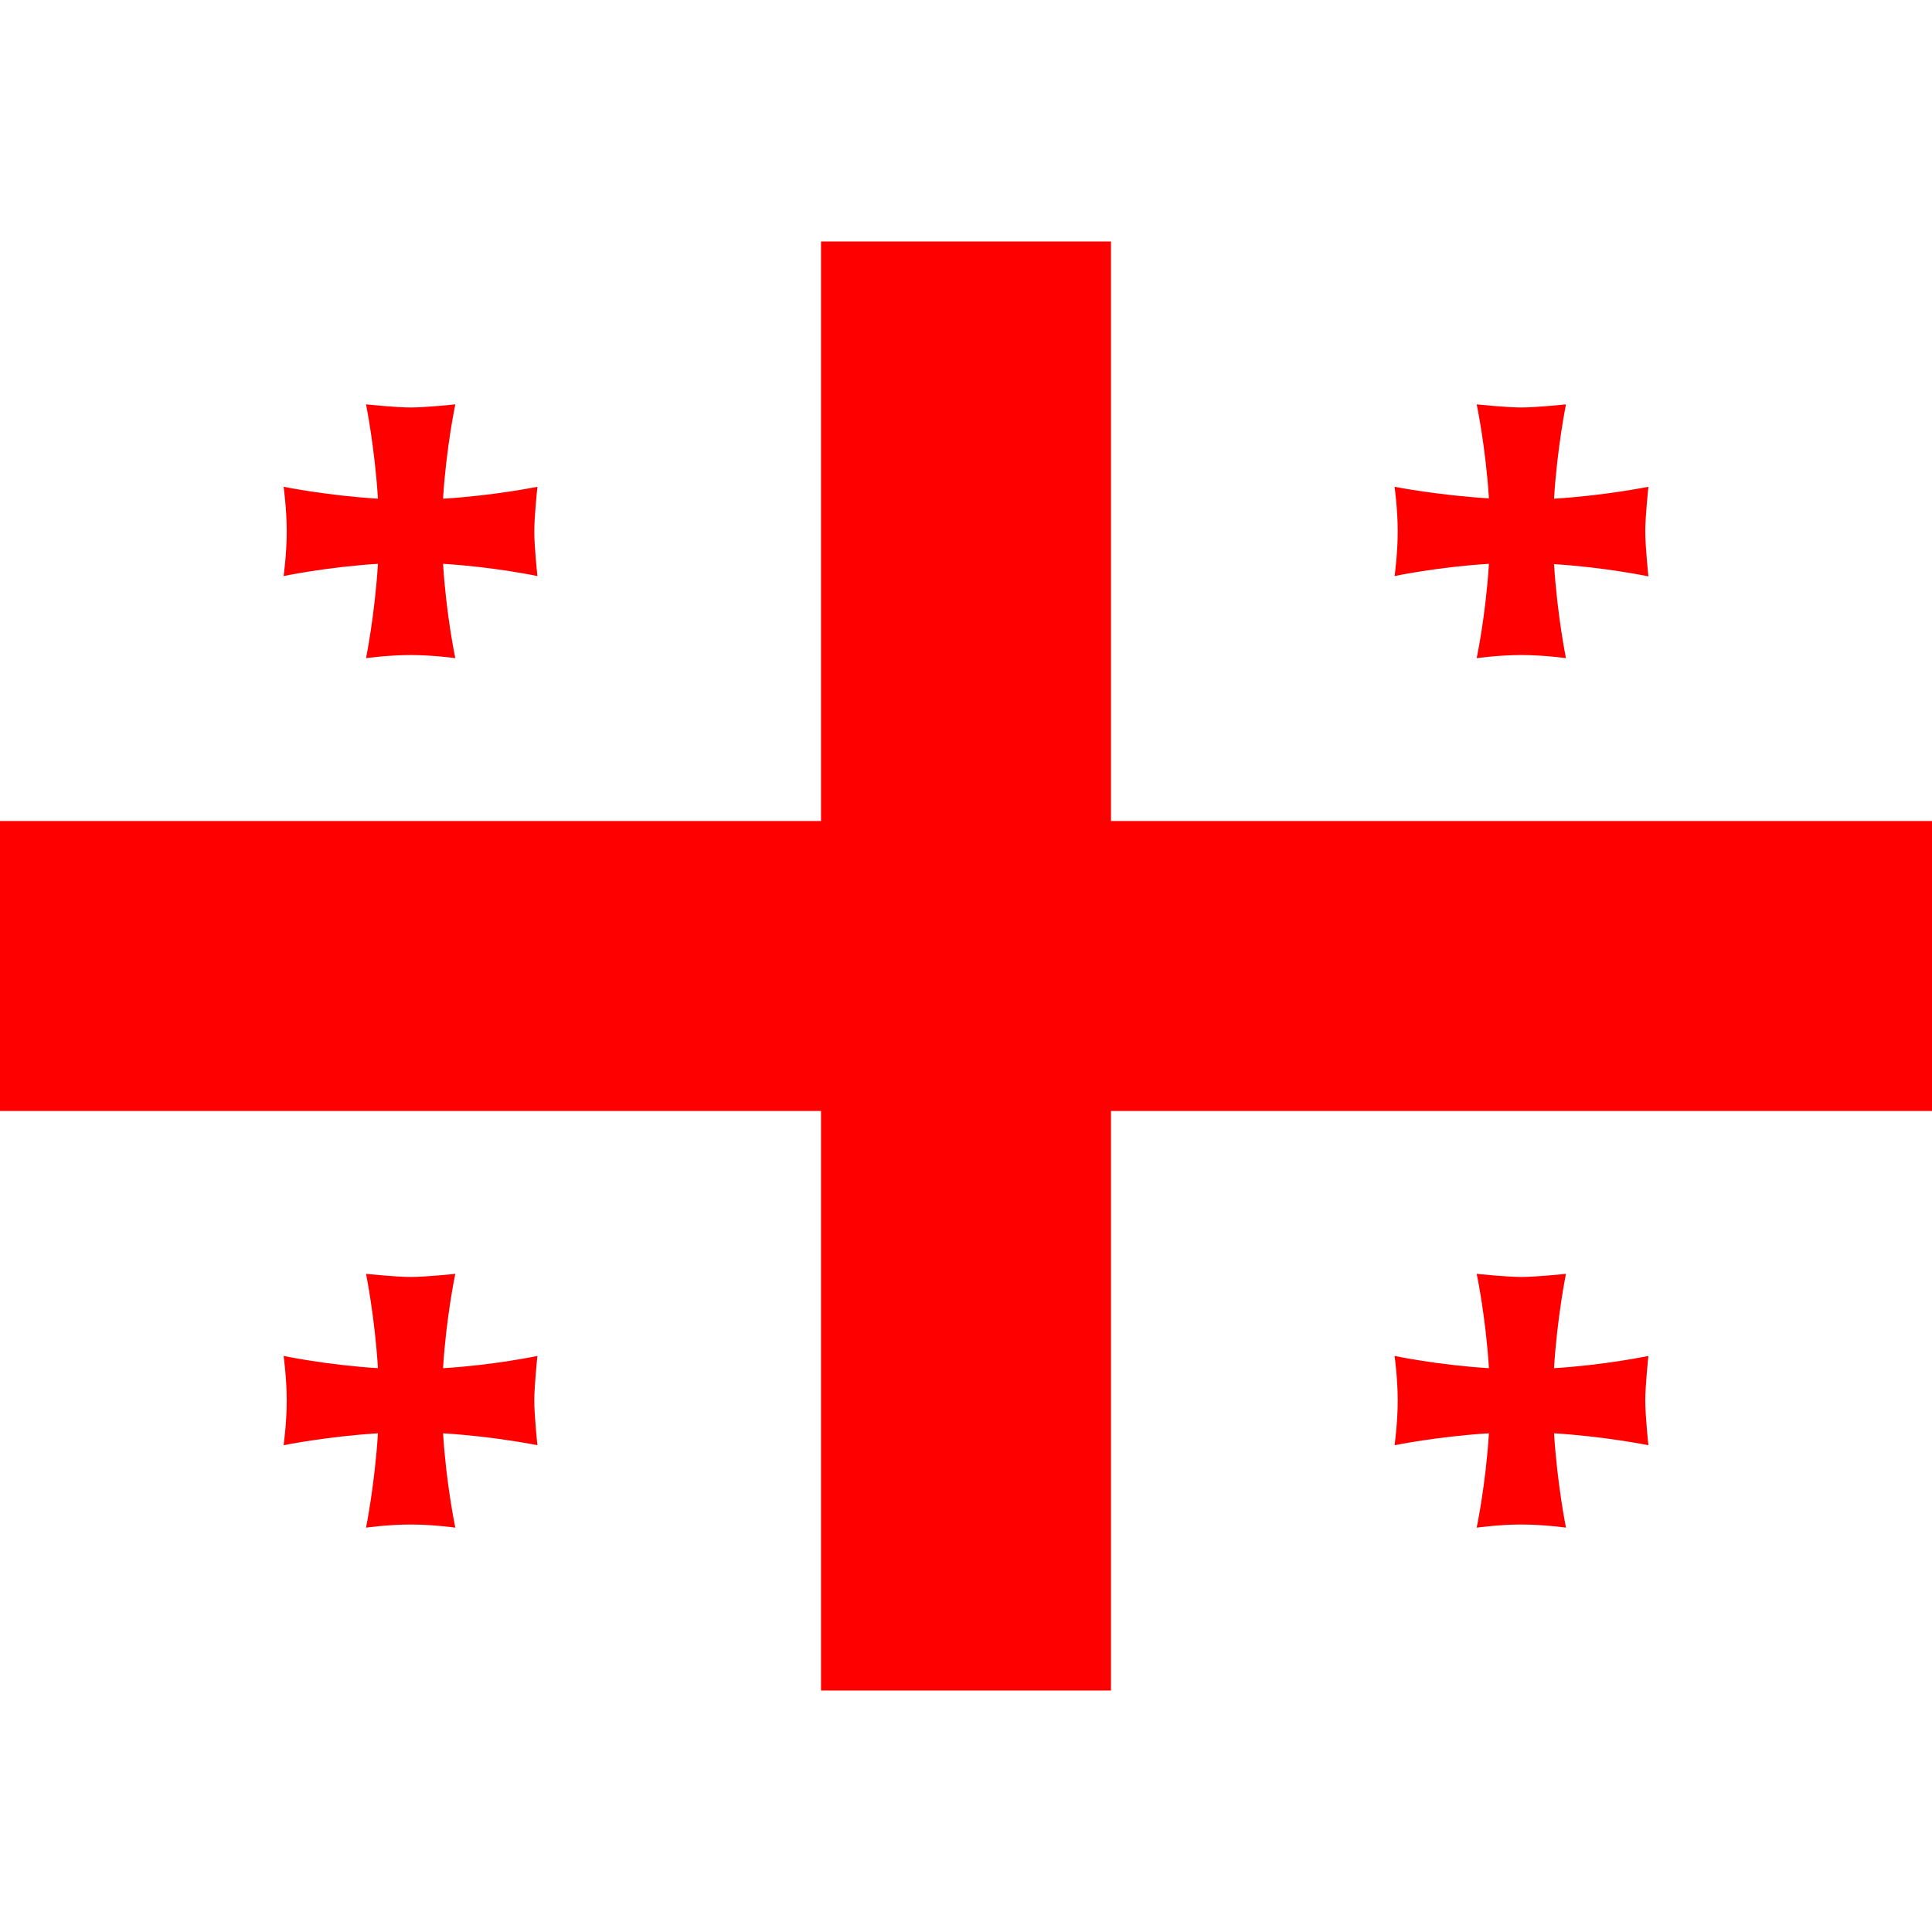
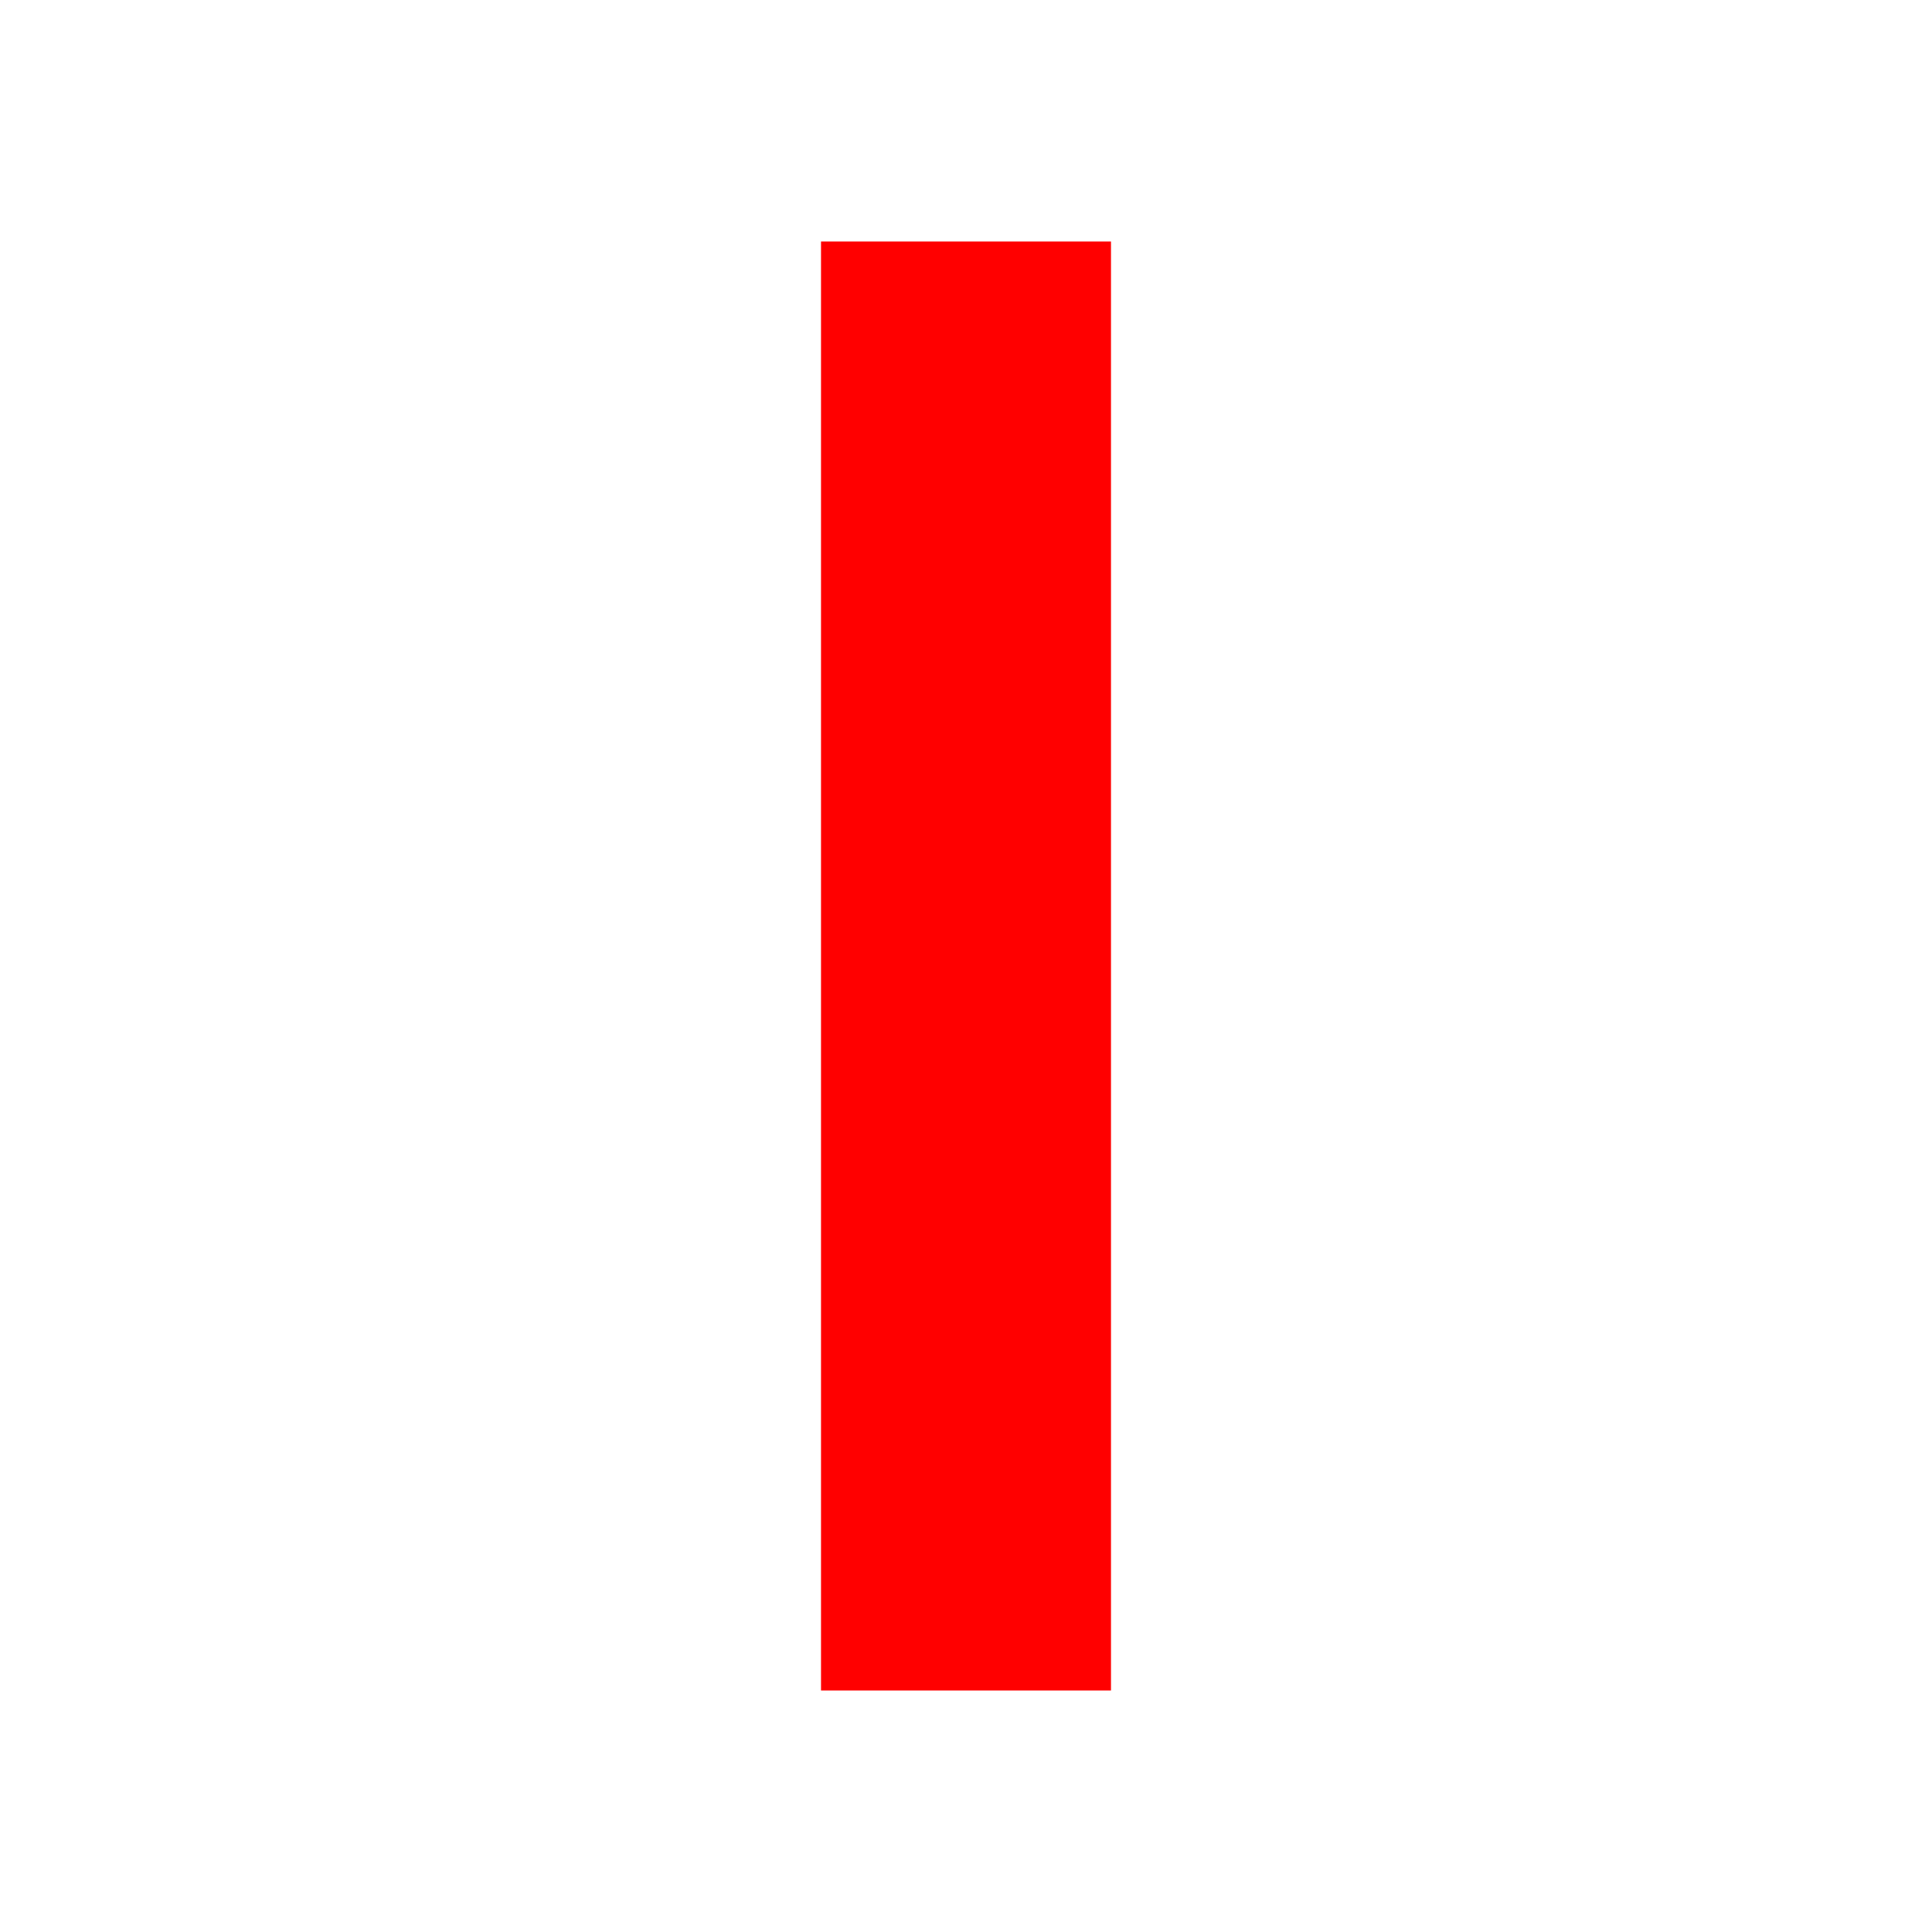
<svg xmlns="http://www.w3.org/2000/svg" width="24px" height="24px" viewBox="0 0 24 18" version="1.1">
  <g id="surface1">
    <rect x="0" y="0" width="24" height="18" style="fill:rgb(100%,100%,100%);fill-opacity:1;stroke:none;" />
-     <path style=" stroke:none;fill-rule:nonzero;fill:rgb(100%,0%,0%);fill-opacity:1;" d="M 10.199 0 L 13.801 0 L 13.801 18 L 10.199 18 Z M 10.199 0 " />
-     <path style=" stroke:none;fill-rule:nonzero;fill:rgb(100%,0%,0%);fill-opacity:1;" d="M 0 7.199 L 24 7.199 L 24 10.801 L 0 10.801 Z M 0 7.199 " />
-     <path style=" stroke:none;fill-rule:evenodd;fill:rgb(100%,0%,0%);fill-opacity:1;" d="M 5.504 13.992 C 5.543 13.359 5.656 12.824 5.656 12.824 C 5.656 12.824 5.289 12.863 5.102 12.863 C 4.918 12.863 4.547 12.824 4.547 12.824 C 4.547 12.824 4.656 13.359 4.695 13.996 C 4.062 13.957 3.523 13.844 3.523 13.844 C 3.523 13.844 3.562 14.121 3.562 14.398 C 3.562 14.676 3.523 14.953 3.523 14.953 C 3.523 14.953 4.062 14.844 4.695 14.805 C 4.656 15.438 4.547 15.977 4.547 15.977 C 4.547 15.977 4.824 15.938 5.102 15.938 C 5.379 15.938 5.656 15.977 5.656 15.977 C 5.656 15.977 5.543 15.438 5.504 14.805 C 6.141 14.844 6.676 14.953 6.676 14.953 C 6.676 14.953 6.637 14.586 6.637 14.398 C 6.637 14.215 6.676 13.844 6.676 13.844 C 6.676 13.844 6.141 13.957 5.508 13.996 Z M 19.305 3.191 C 19.344 2.562 19.453 2.023 19.453 2.023 C 19.453 2.023 19.086 2.062 18.898 2.062 C 18.715 2.062 18.344 2.023 18.344 2.023 C 18.344 2.023 18.457 2.562 18.496 3.191 C 17.859 3.152 17.324 3.047 17.324 3.047 C 17.324 3.047 17.363 3.324 17.363 3.602 C 17.363 3.879 17.324 4.156 17.324 4.156 C 17.324 4.156 17.859 4.043 18.496 4.004 C 18.457 4.641 18.344 5.176 18.344 5.176 C 18.344 5.176 18.621 5.137 18.898 5.137 C 19.176 5.137 19.453 5.176 19.453 5.176 C 19.453 5.176 19.344 4.641 19.305 4.008 C 19.938 4.047 20.477 4.16 20.477 4.16 C 20.477 4.16 20.438 3.785 20.438 3.602 C 20.438 3.418 20.477 3.047 20.477 3.047 C 20.477 3.047 19.938 3.156 19.305 3.195 Z M 5.504 3.191 C 5.543 2.562 5.656 2.023 5.656 2.023 C 5.656 2.023 5.289 2.062 5.102 2.062 C 4.918 2.062 4.547 2.023 4.547 2.023 C 4.547 2.023 4.656 2.562 4.695 3.195 C 4.062 3.156 3.523 3.047 3.523 3.047 C 3.523 3.047 3.562 3.324 3.562 3.602 C 3.562 3.879 3.523 4.156 3.523 4.156 C 3.523 4.156 4.062 4.043 4.695 4.004 C 4.656 4.641 4.547 5.176 4.547 5.176 C 4.547 5.176 4.824 5.137 5.102 5.137 C 5.379 5.137 5.656 5.176 5.656 5.176 C 5.656 5.176 5.543 4.641 5.504 4.004 C 6.141 4.043 6.676 4.156 6.676 4.156 C 6.676 4.156 6.637 3.789 6.637 3.602 C 6.637 3.418 6.676 3.047 6.676 3.047 C 6.676 3.047 6.141 3.156 5.508 3.195 Z M 19.305 13.992 C 19.344 13.359 19.453 12.824 19.453 12.824 C 19.453 12.824 19.086 12.863 18.898 12.863 C 18.715 12.863 18.344 12.824 18.344 12.824 C 18.344 12.824 18.457 13.359 18.496 13.996 C 17.859 13.957 17.324 13.844 17.324 13.844 C 17.324 13.844 17.363 14.121 17.363 14.398 C 17.363 14.676 17.324 14.953 17.324 14.953 C 17.324 14.953 17.859 14.844 18.496 14.805 C 18.457 15.438 18.344 15.977 18.344 15.977 C 18.344 15.977 18.621 15.938 18.898 15.938 C 19.176 15.938 19.453 15.977 19.453 15.977 C 19.453 15.977 19.344 15.438 19.305 14.805 C 19.938 14.844 20.477 14.953 20.477 14.953 C 20.477 14.953 20.438 14.586 20.438 14.398 C 20.438 14.215 20.477 13.844 20.477 13.844 C 20.477 13.844 19.938 13.957 19.305 13.996 Z M 19.305 13.992 " />
+     <path style=" stroke:none;fill-rule:nonzero;fill:rgb(100%,0%,0%);fill-opacity:1;" d="M 10.199 0 L 13.801 0 L 13.801 18 L 10.199 18 Z " />
  </g>
</svg>